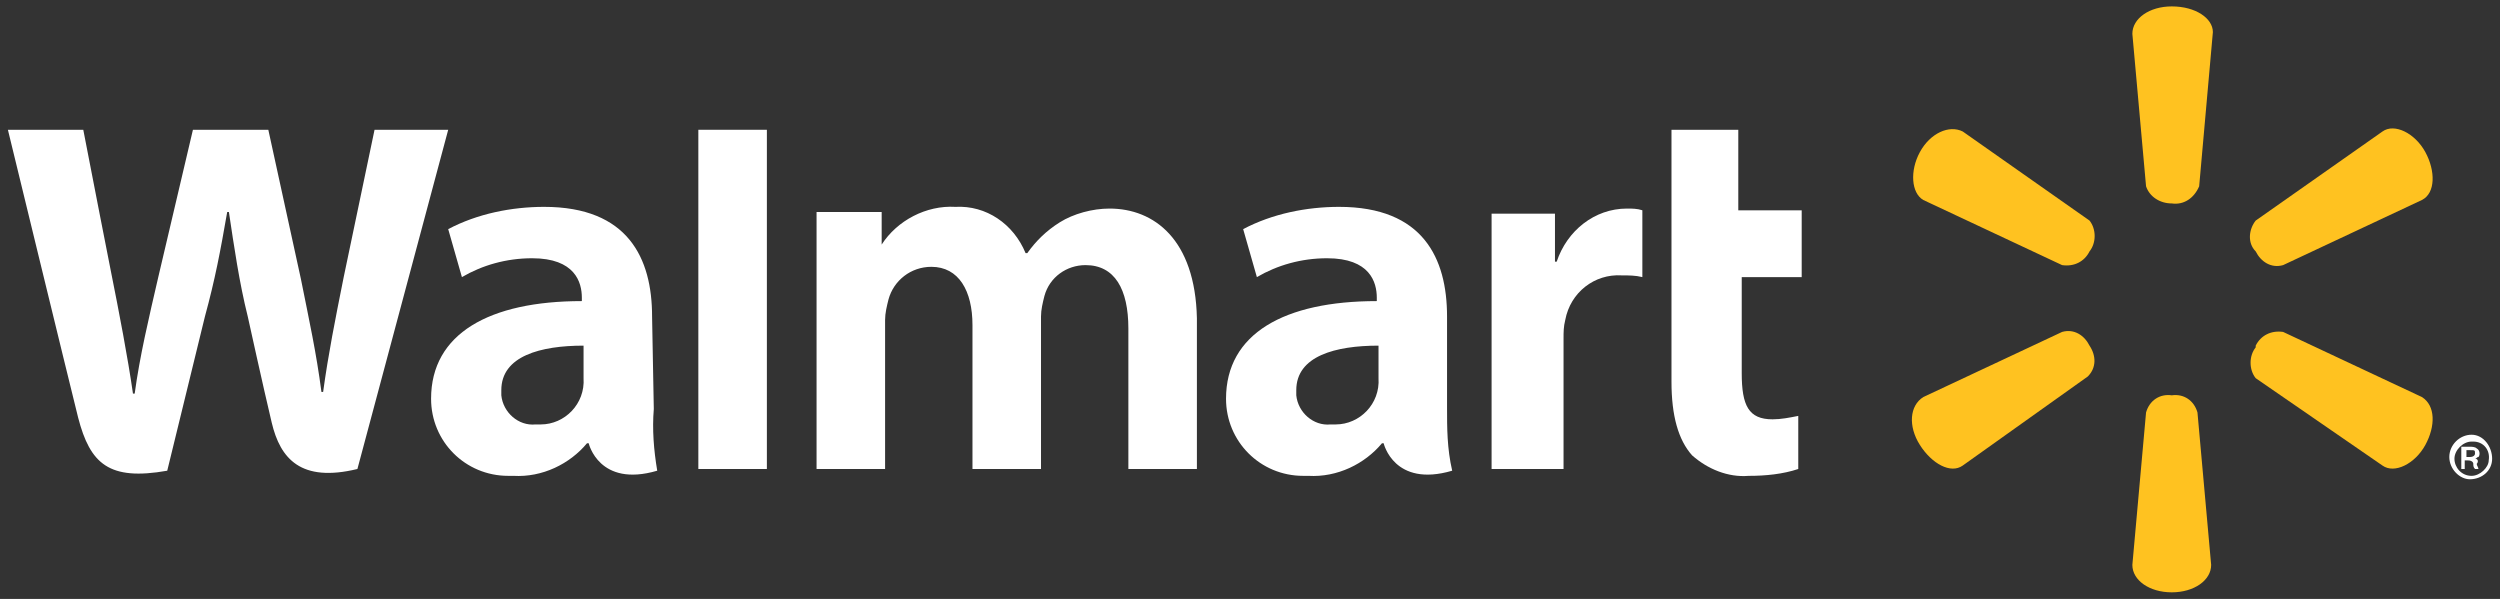
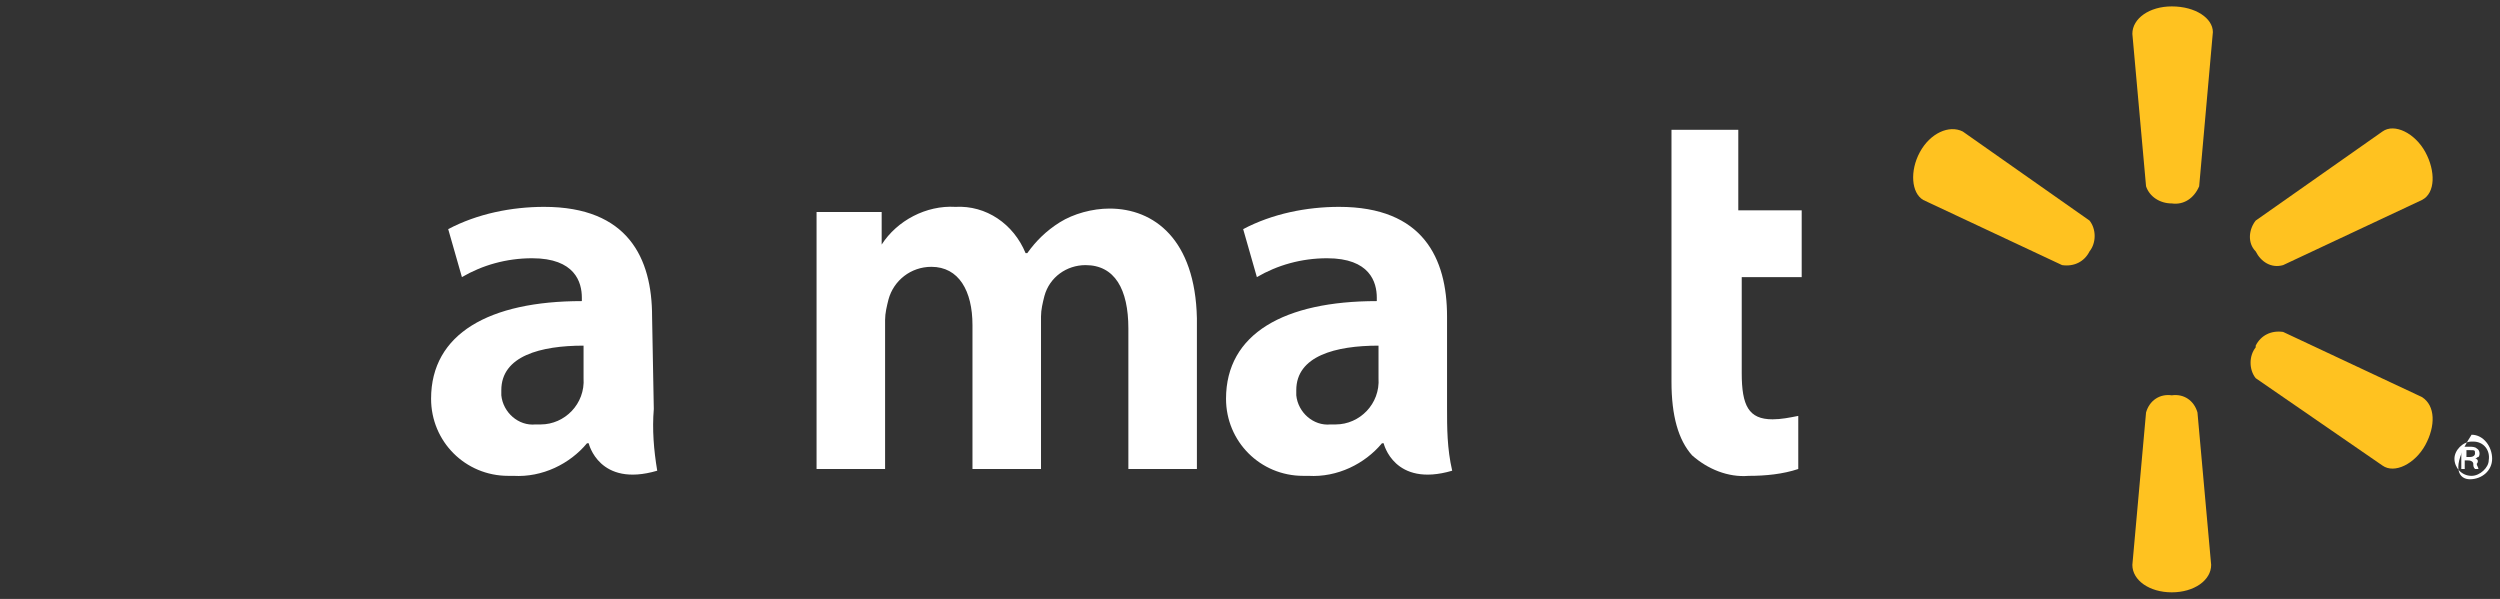
<svg xmlns="http://www.w3.org/2000/svg" width="192" height="46" viewBox="0 0 192 46" fill="none">
  <rect x="0" y="0" width="192" height="46" fill="#333333" stroke="none" />
  <path d="M111.133 24.308C111.133 19.834 109.291 15.887 102.844 15.887C100.344 15.887 97.712 16.413 95.475 17.597L96.528 21.282C98.107 20.36 99.949 19.834 101.923 19.834C105.212 19.834 105.738 21.676 105.738 22.86V23.124C98.633 23.124 94.159 25.624 94.159 30.624C94.159 33.913 96.791 36.545 100.08 36.545H100.475C102.712 36.676 104.817 35.624 106.133 34.045H106.265C106.265 34.045 107.054 37.466 111.528 36.15C111.133 34.439 111.133 32.86 111.133 31.282V24.308ZM105.87 29.045C106.002 31.018 104.423 32.597 102.58 32.597C102.449 32.597 102.317 32.597 102.186 32.597C100.87 32.729 99.686 31.676 99.554 30.36C99.554 30.229 99.554 30.097 99.554 29.966C99.554 27.334 102.58 26.545 105.87 26.545V29.045Z" fill="white" />
-   <path d="M28.765 9.967L26.396 21.283C25.738 24.572 25.212 27.204 24.817 30.098H24.686C24.291 27.072 23.765 24.704 23.107 21.414L20.607 9.967H14.817L12.186 21.151C11.396 24.572 10.738 27.335 10.344 30.23H10.212C9.817 27.467 9.159 24.046 8.501 20.756C8.501 20.756 6.922 12.73 6.396 9.967H0.607C0.607 9.967 5.212 28.914 6.001 32.072C6.922 35.625 8.37 36.941 12.844 36.151L15.738 24.309C16.528 21.414 16.922 19.309 17.449 16.283H17.58C17.975 18.914 18.37 21.677 19.028 24.309C19.028 24.309 20.212 29.704 20.87 32.467C21.528 35.23 23.107 37.072 27.449 36.019L34.422 9.967H28.765Z" fill="white" />
  <path d="M50.08 24.308C50.08 19.834 48.238 15.887 41.791 15.887C39.291 15.887 36.659 16.413 34.422 17.597L35.475 21.282C37.054 20.36 38.896 19.834 40.87 19.834C44.159 19.834 44.686 21.676 44.686 22.86V23.124C37.58 23.124 33.107 25.624 33.107 30.624C33.107 33.913 35.738 36.545 39.028 36.545H39.422C41.659 36.676 43.765 35.624 45.08 34.045H45.212C45.212 34.045 46.001 37.466 50.475 36.15C50.212 34.571 50.08 32.992 50.212 31.413L50.08 24.308ZM44.817 29.045C44.949 31.018 43.37 32.597 41.528 32.597C41.396 32.597 41.265 32.597 41.133 32.597C39.817 32.729 38.633 31.676 38.501 30.36C38.501 30.229 38.501 30.097 38.501 29.966C38.501 27.334 41.528 26.545 44.817 26.545V29.045Z" fill="white" />
-   <path d="M53.633 36.019H58.896V30.493V9.967H53.633V36.019Z" fill="white" />
  <path d="M133.501 9.967H128.37V29.309C128.37 31.941 128.896 33.783 129.949 34.967C131.133 36.019 132.712 36.677 134.291 36.546C135.607 36.546 136.923 36.414 138.107 36.019V31.941C137.449 32.072 136.791 32.204 136.133 32.204C134.291 32.204 133.765 31.151 133.765 28.651V21.283H138.37V16.151H133.501V9.967Z" fill="white" />
-   <path d="M119.554 20.096H119.422V16.412H114.554V36.018H120.08V26.018C120.08 25.491 120.08 25.096 120.212 24.57C120.607 22.465 122.449 21.018 124.554 21.149C125.08 21.149 125.607 21.149 126.133 21.281V16.149C125.738 16.018 125.343 16.018 124.949 16.018C122.449 16.018 120.343 17.728 119.554 20.096Z" fill="white" />
  <path d="M85.212 16.018C83.896 16.018 82.449 16.413 81.396 17.071C80.344 17.729 79.554 18.518 78.896 19.439H78.764C77.844 17.203 75.738 15.755 73.37 15.887C71.133 15.755 68.896 16.939 67.712 18.782V16.282H62.712V36.019H67.975V24.571C67.975 24.045 68.107 23.518 68.238 22.992C68.633 21.545 69.949 20.492 71.528 20.492C73.633 20.492 74.686 22.334 74.686 24.966V36.019H79.949V24.308C79.949 23.782 80.08 23.255 80.212 22.729C80.607 21.282 81.922 20.361 83.37 20.361C85.607 20.361 86.659 22.203 86.659 25.229V36.019H91.922V24.439C91.791 18.387 88.633 16.018 85.212 16.018Z" fill="white" />
  <path d="M166.791 0.492C165.08 0.492 163.765 1.413 163.765 2.597L164.817 14.308C165.08 15.098 165.87 15.624 166.791 15.624C167.712 15.755 168.501 15.229 168.896 14.308L169.949 2.466C169.949 1.413 168.633 0.492 166.791 0.492Z" fill="#FFC220" />
  <path d="M150.738 10.098C149.686 9.572 148.238 10.23 147.449 11.677C146.659 13.124 146.791 14.835 147.712 15.361L158.37 20.361C159.291 20.493 160.08 20.098 160.475 19.308C161.001 18.651 161.001 17.598 160.475 16.94L150.738 10.098Z" fill="#FFC220" />
  <path d="M182.975 10.098L173.238 16.94C172.712 17.598 172.58 18.65 173.238 19.308C173.633 20.098 174.422 20.624 175.343 20.361L186.001 15.361C187.054 14.835 187.054 13.124 186.264 11.677C185.475 10.229 183.896 9.44 182.975 10.098Z" fill="#FFC220" />
  <path d="M166.791 30.36C165.87 30.228 165.08 30.755 164.817 31.676L163.765 43.386C163.765 44.57 165.08 45.491 166.791 45.491C168.501 45.491 169.817 44.57 169.817 43.386L168.765 31.676C168.501 30.755 167.712 30.228 166.791 30.36Z" fill="#FFC220" />
  <path d="M186.001 30.492L175.344 25.492C174.422 25.36 173.633 25.755 173.238 26.544V26.676C172.712 27.334 172.712 28.387 173.238 29.044L182.975 35.755C183.896 36.413 185.475 35.623 186.265 34.176C187.054 32.729 187.054 31.15 186.001 30.492Z" fill="#FFC220" />
-   <path d="M160.475 26.545C160.08 25.755 159.291 25.229 158.37 25.492L147.712 30.492C146.659 31.15 146.528 32.729 147.449 34.176C148.37 35.624 149.817 36.413 150.738 35.755L160.343 28.913C161.001 28.255 161.001 27.334 160.475 26.545Z" fill="#FFC220" />
-   <path d="M189.817 33.387C189.686 33.387 189.686 33.387 189.817 33.387C188.896 33.387 188.107 34.176 188.107 35.097C188.107 36.018 188.896 36.808 189.686 36.808C190.607 36.808 191.396 36.15 191.396 35.229C191.396 34.308 190.738 33.387 189.817 33.387ZM189.817 36.545C189.028 36.545 188.501 35.887 188.501 35.229C188.501 34.571 189.159 33.913 189.817 33.913C189.817 33.913 189.817 33.913 189.949 33.913C190.738 33.913 191.265 34.571 191.133 35.36C191.133 35.887 190.475 36.545 189.817 36.545Z" fill="white" />
+   <path d="M189.817 33.387C189.686 33.387 189.686 33.387 189.817 33.387C188.107 36.018 188.896 36.808 189.686 36.808C190.607 36.808 191.396 36.15 191.396 35.229C191.396 34.308 190.738 33.387 189.817 33.387ZM189.817 36.545C189.028 36.545 188.501 35.887 188.501 35.229C188.501 34.571 189.159 33.913 189.817 33.913C189.817 33.913 189.817 33.913 189.949 33.913C190.738 33.913 191.265 34.571 191.133 35.36C191.133 35.887 190.475 36.545 189.817 36.545Z" fill="white" />
  <path d="M190.08 35.23C190.212 35.23 190.212 35.098 190.344 35.098C190.475 34.967 190.475 34.572 190.212 34.44C190.08 34.309 189.817 34.309 189.686 34.309C189.423 34.309 189.291 34.309 189.028 34.309V36.019H189.291V35.361H189.554C189.817 35.361 189.949 35.493 189.949 35.624C189.949 35.756 189.949 35.888 190.08 36.019H190.344C190.344 35.888 190.212 35.756 190.212 35.624C190.344 35.493 190.344 35.23 190.08 35.23ZM189.686 35.098H189.423V34.572H189.686C190.08 34.572 190.08 34.572 190.08 34.835C190.08 34.967 189.949 35.098 189.686 35.098Z" fill="white" />
</svg>